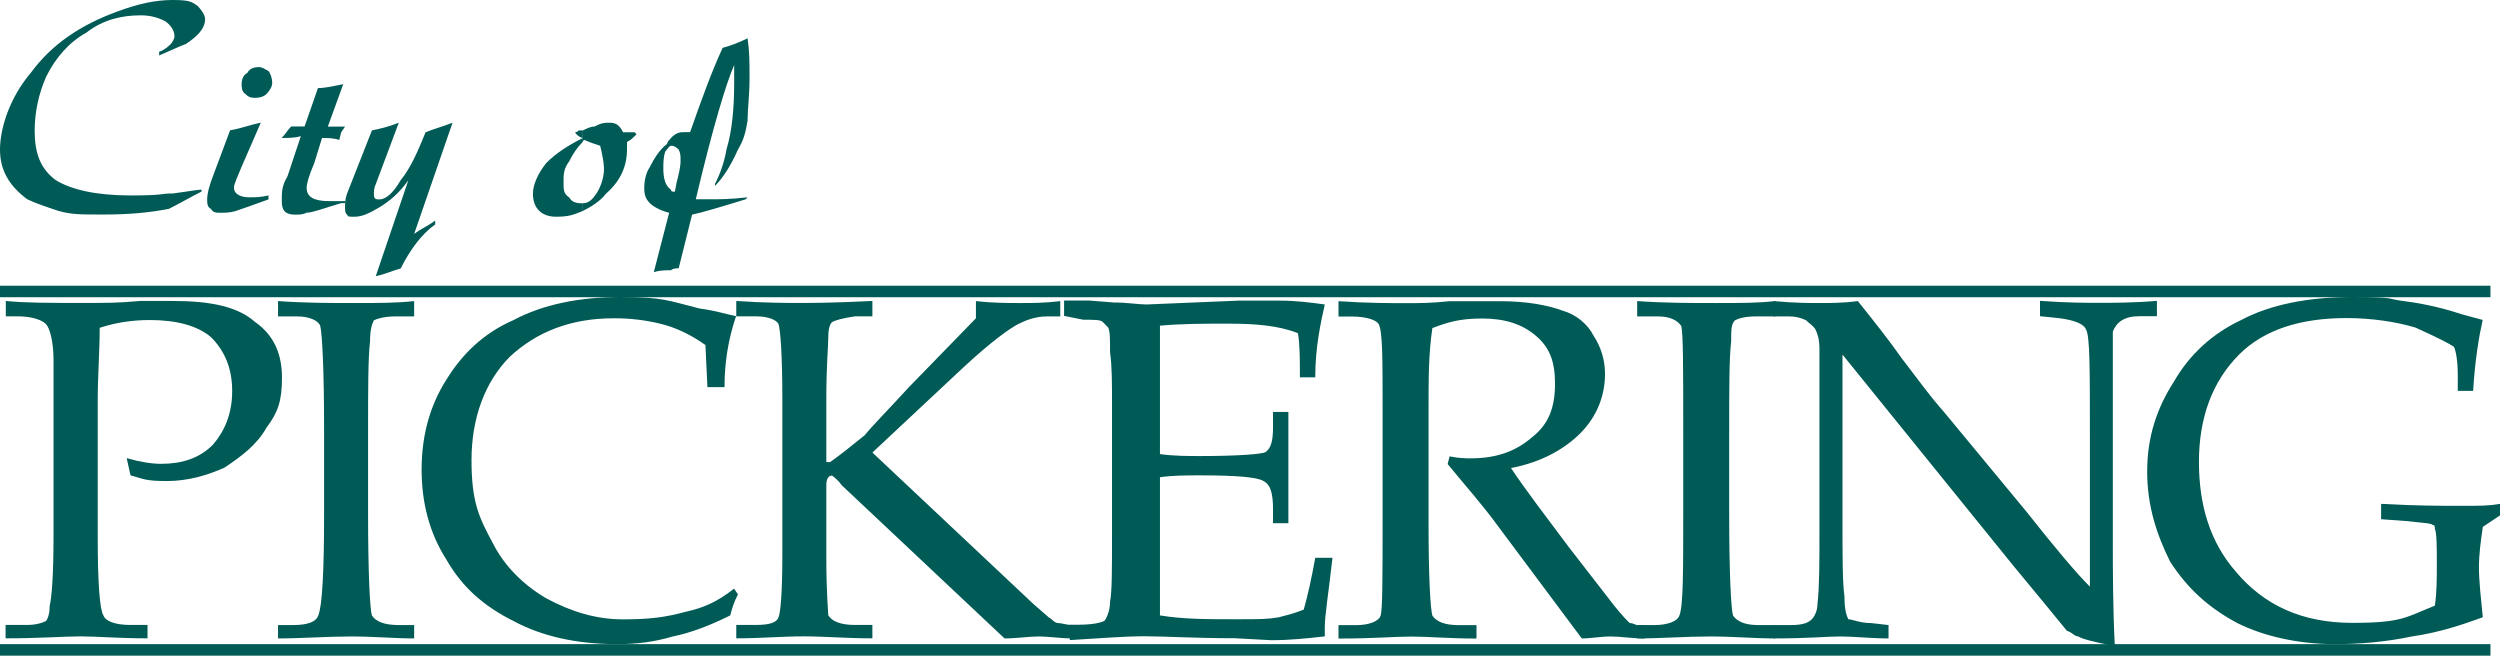
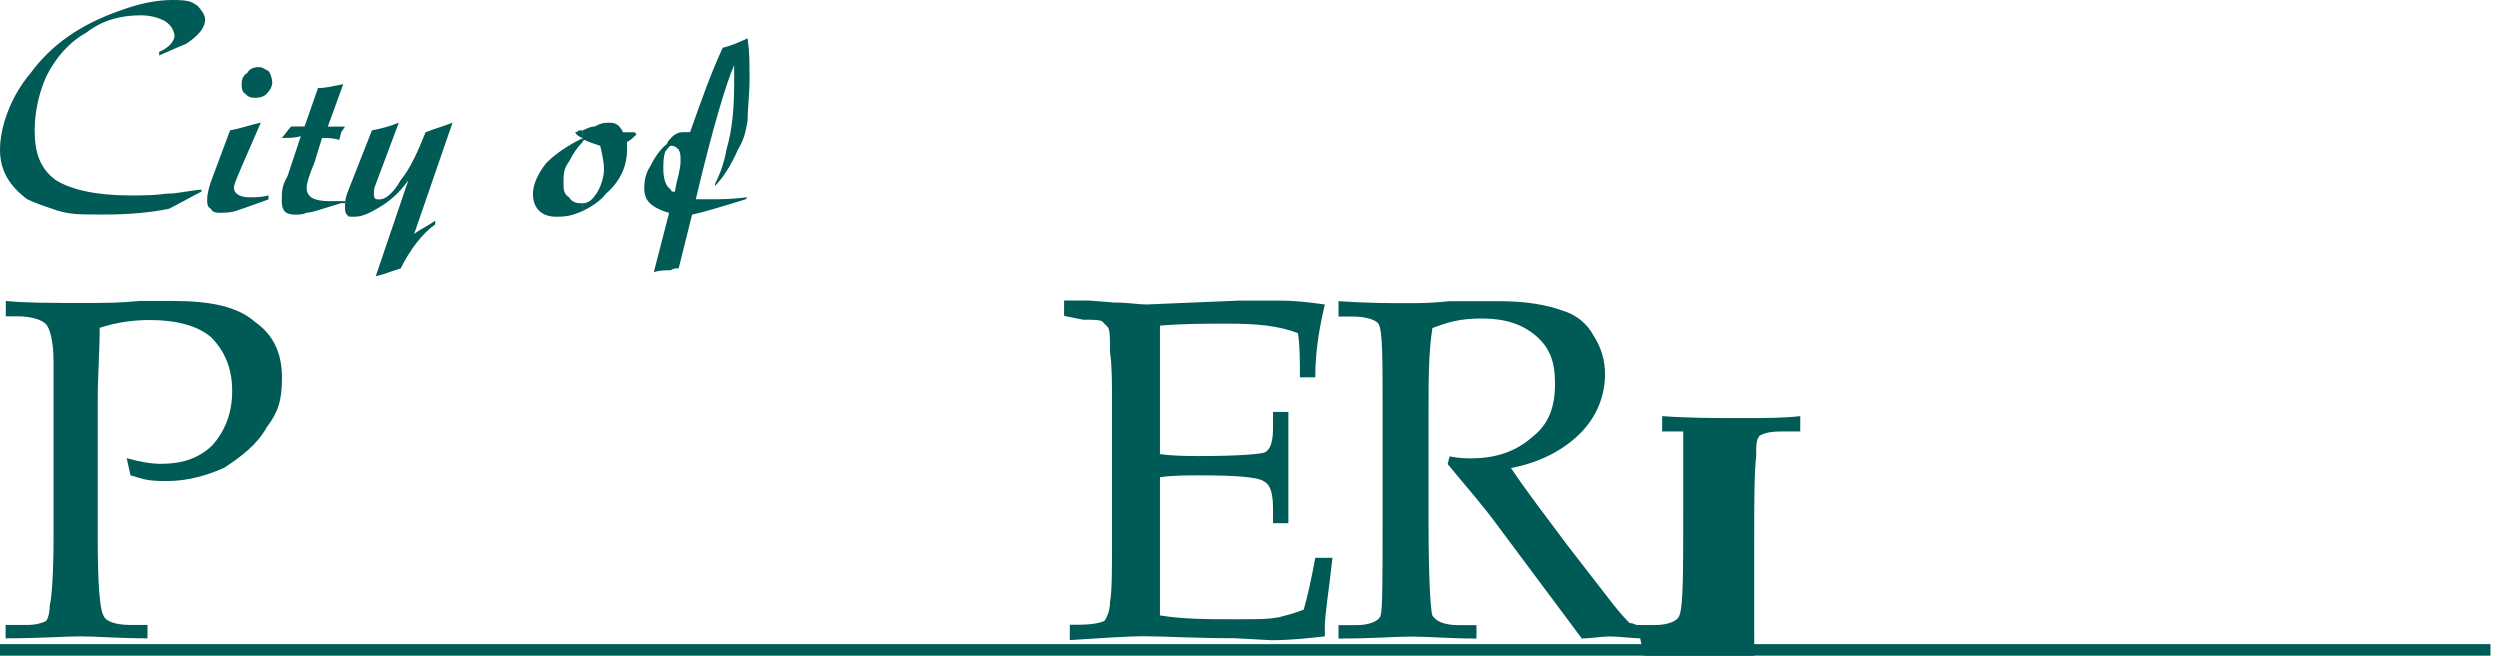
<svg xmlns="http://www.w3.org/2000/svg" id="Layer_1" version="1.1" viewBox="0 0 2279.4 597.9">
  <defs>
    <style>
      .st0 {
        fill-rule: evenodd;
      }

      .st0, .st1 {
        fill: #005a55;
      }
    </style>
  </defs>
  <path class="st0" d="M145.1,50.7v-3.5c5.2-1.7,8.7-5.2,10.5-7s3.5-5.3,3.5-7c0-5.3-3.5-10.5-8.7-14-7-3.6-14.8-5.4-22.7-5.2-15.7,0-33.2,3.5-48.9,15.7-15.7,8.7-28,22.7-36.7,40.2-6.8,15.4-10.4,32.1-10.5,48.9,0,21,5.2,35,19.2,45.4,14,8.7,36.7,14,68.2,14s26.2-1.8,38.5-1.8c14-1.8,22.7-3.5,26.2-3.5v1.8c-10.5,5.2-19.2,10.5-29.7,15.7-17.5,3.5-36.7,5.2-59.4,5.2s-29.7,0-41.9-3.5c-10.5-3.5-21-7-28-10.5C8.7,169.6,0,155.6,0,136.4s8.7-47.2,28-69.9c19.2-26.2,45.4-43.7,78.7-55.9C125.9,3.5,141.6,0,157.3,0s17.5,1.7,22.7,5.2c3.5,3.5,7,8.7,7,12.2,0,8.7-7,15.7-17.5,22.7-5.2,1.8-12.2,5.3-24.5,10.5ZM244.8,178.3v3.5c-14,5.2-24.5,8.7-29.7,10.5-5.2,1.7-10.5,1.7-14,1.7s-7,0-8.7-3.5c-3.5-1.7-3.5-5.2-3.5-8.7,0-5.2,1.8-12.2,5.2-21l15.7-42c10.5-1.8,19.2-5.2,28-7l-17.5,40.2c-3.5,8.7-7,15.7-7,19.2,0,5.2,5.2,8.7,14,8.7,5.3,0,10.5,0,17.5-1.7h0ZM236,61.2c3.5,0,5.2,1.8,8.7,3.5,1.8,1.8,3.5,7,3.5,10.5s-1.8,7-5.2,10.5c-1.8,1.8-5.2,3.5-10.5,3.5s-7-1.8-8.7-3.5c-3.5-1.8-3.5-7-3.5-8.7,0-5.2,1.8-8.7,5.2-10.5,1.8-3.5,5.2-5.3,10.5-5.3h0ZM312.9,76.9l-14,38.5h15.7l-3.5,5.2-1.8,7c-5.2-1.8-10.5-1.8-15.7-1.8l-7,22.7c-5.2,12.2-7,19.2-7,22.7,0,8.7,7,12.2,21,12.2h14v1.8h-3.5c-17.5,5.2-26.2,8.7-31.5,8.7-3.5,1.8-7,1.8-10.5,1.8-8.7,0-12.2-3.5-12.2-12.2s0-14,5.2-22.7l12.2-36.7c-5.2,1.7-12.2,1.7-17.5,1.7,3.5-3.5,5.2-7,8.7-10.5h12.2l12.2-35c7,0,14-1.8,22.8-3.5h0ZM412.6,111.9l-35,101.4c7-5.2,12.2-7,19.2-12.2v3.5c-12.2,8.7-22.7,22.7-31.5,40.2-7,1.8-14,5.2-22.7,7l29.7-87.4c-8.7,12.2-17.5,19.2-26.2,24.5-8.7,5.2-15.7,8.7-22.7,8.7s-5.2,0-7-1.8-1.8-3.5-1.8-7,0-7,1.8-12.2l22.7-57.7c8.7-1.8,15.7-3.5,24.5-7l-21,56c-1.7,3.5-1.7,7-1.7,8.7,0,5.2,1.7,5.2,5.2,5.2,5.2,0,12.2-5.2,19.2-17.5,8.7-10.5,15.7-26.2,22.7-43.7,8.7-3.5,15.7-5.2,24.5-8.7h0ZM547.2,132.9c1.8,7,3.5,15.7,3.5,21,0,8.7-3.5,17.5-7,22.7s-7,8.7-12.2,8.7v7c7-3.5,15.7-8.7,21-15.7,14-12.2,19.2-26.2,19.2-40.2v-7c3.5-1.7,5.2-3.5,8.7-7l-1.8-1.8h-10.5c-3.5-7-7-8.7-12.2-8.7s-7,0-14,3.5c-3.5,0-7,1.8-10.5,3.5v10.5c0-1.7,1.8-1.7,1.8-1.7,3.5,1.7,8.7,3.5,14,5.2h0ZM531.4,185.3h-1.8c-5.2,0-8.7-1.8-10.5-5.2-5.3-3.5-5.3-7-5.3-14s0-12.2,5.3-19.2c3.5-7,7-12.2,12.2-17.5v-10.5h-3.5c-1.8,1.8-3.5,1.8-3.5,1.8,0,0,1.7,3.5,7,5.2-14,7-24.5,14-33.2,22.7-7,8.7-12.2,19.2-12.2,28,0,14,8.7,21,21,21s15.7-1.8,24.5-5.2v-7h0ZM611.8,132.9c3.5,0,5.2,1.8,7,3.5,1.7,3.5,1.7,5.2,1.7,10.5s-1.7,12.2-3.5,19.2l-1.7,8.7c-1.8,0-3.5,0-3.5-1.8v73.4c1.8-1.8,5.3-1.8,7-1.8l12.2-48.9c8.7-1.8,26.2-7,48.9-14l1.7-1.8c-15.7,1.8-26.2,1.8-33.2,1.8h-14c15.7-66.4,28-106.6,35-122.4v15.7c0,22.7-1.7,43.7-7,61.2-1.9,11-5.4,21.6-10.5,31.5v1.8c7-7,14-17.5,21-33.2,5.2-8.7,7-15.7,8.7-26.2,0-10.5,1.8-22.7,1.8-38.5s0-24.5-1.8-36.7c-7,3.5-15.7,7-22.7,8.7-10.5,22.7-19.2,47.2-29.7,76.9h-5.2c-3.5,0-7,0-12.2,5.2v7h0ZM604.8,153.8c0-5.2,0-10.5,1.8-15.7,1.7-1.7,3.5-5.2,5.2-5.2v-7c-1.7,1.8-3.5,3.5-3.5,5.2-7,5.3-12.2,14-15.7,21-3.5,5.2-5.2,12.2-5.2,19.2s1.7,10.5,5.2,14c3.5,3.5,10.5,7,17.5,8.7l-14,54.2c5.2-1.8,10.5-1.8,15.7-1.8v-73.4c-5.2-3.5-7-10.5-7-19.2ZM90.9,298.9c0,21-1.8,43.7-1.8,66.4v124.1c0,41.9,1.8,66.4,5.2,71.7,1.8,5.2,10.5,8.7,24.5,8.7h15.7v12.2c-26.2,0-47.2-1.8-61.2-1.8s-36.7,1.8-68.2,1.8v-12.2h19.2c8.7,0,14-1.8,17.5-3.5,1.8-1.8,3.5-7,3.5-14,1.8-7,3.5-28,3.5-62.9v-160.8c0-17.5-3.5-29.7-7-33.2-3.5-3.5-12.2-7-26.2-7H5.3v-14c17.5,1.8,40.2,1.8,68.2,1.8s33.2,0,54.2-1.8h29.7c35,0,59.4,5.2,75.2,19.2,17.5,12.2,24.5,29.7,24.5,50.7s-3.5,31.5-14,45.4c-8.7,15.7-22.7,26.2-38.5,36.7-15.7,7-33.2,12.2-52.4,12.2s-21-1.8-33.2-5.2l-3.5-15.7c12.2,3.5,22.7,5.2,31.5,5.2,19.2,0,35-5.2,47.2-17.5,10.5-12.2,17.5-28,17.5-48.9s-7-36.7-19.2-49c-12.2-10.5-31.5-15.7-55.9-15.7-14,0-29.7,1.8-45.4,7h0Z" />
-   <path class="st0" d="M253.5,569.9h14c14,0,21-3.5,22.7-8.7,3.5-8.7,5.3-38.5,5.3-94.4v-73.4c0-57.7-1.8-89.2-3.5-96.2-1.8-5.2-10.5-8.7-21-8.7h-17.5v-14c24.5,1.8,48.9,1.8,69.9,1.8s38.5,0,54.2-1.8v14h-17.5c-8.7,0-15.7,1.8-19.2,3.5-1.8,3.5-3.5,8.7-3.5,19.2-1.8,15.8-1.8,42-1.8,82.2v75.2c0,55.9,1.8,87.4,3.5,92.6,3.5,5.2,10.5,8.7,24.5,8.7h14v12.2c-17.5,0-36.7-1.8-57.7-1.8s-45.4,1.8-66.4,1.8v-12.3h0,0ZM645,353.1l-1.8-38.5c-12.2-8.8-26.2-15.7-40.2-19.2-14.3-3.6-29-5.3-43.7-5.2-38.5,0-69.9,12.2-94.4,35-22.7,22.7-35,55.9-35,94.4s7,52.4,19.2,75.2c10.5,21,28,38.5,48.9,50.7,22.7,12.2,45.4,19.2,69.9,19.2s38.5-1.8,57.7-7c15.7-3.5,28-8.7,43.7-21l3.5,5.2c-3.5,7-5.2,12.2-7,19.2-17.5,8.7-35,15.7-52.4,19.2-17.5,5.2-33.2,7-50.7,7-36.7,0-68.2-7-94.4-21-28-14-47.2-31.5-61.2-55.9-15.7-24.5-22.7-52.4-22.7-82.2s7-57.7,22.7-82.2c14-22.7,33.2-42,61.2-54.2,26.2-14,59.4-21,97.9-21s43.7,3.5,71.7,10.5c14,1.8,24.5,5.2,33.2,7-7.1,20.8-10.6,42.7-10.5,64.7h-15.7Z" />
-   <path class="st0" d="M795.4,412.6l146.8,138.1,14,12.2c3.5,1.8,5.2,5.2,8.7,5.2s7,1.8,14,1.8v12.2c-12.2,0-22.7-1.8-31.5-1.8s-21,1.8-31.5,1.8l-148.6-139.8c-3.5-5.2-8.7-8.7-8.7-8.7-3.5,0-5.2,3.5-5.2,8.7v66.4c0,31.5,1.8,50.7,1.8,52.4,3.5,5.2,10.5,8.7,24.5,8.7h15.7v12.2c-24.5,0-43.7-1.8-62.9-1.8s-38.5,1.8-61.2,1.8v-12.2h17.5c12.2,0,19.2-1.8,21-7,1.8-3.5,3.5-22.7,3.5-55.9v-143.3c0-40.2-1.8-63-3.5-68.2-1.8-3.5-8.7-7-21-7h-17.5v-14c26.2,1.8,45.4,1.8,57.7,1.8s29.7,0,66.4-1.8v14h-15.7c-12.2,1.8-17.5,3.5-21,5.2-1.8,1.7-3.5,5.3-3.5,14s-1.8,24.5-1.8,56v57.7h3.5c12.2-8.7,22.7-17.5,31.5-24.5,7-8.7,21-22.7,40.2-43.7l61.2-62.9v-15.7c15.7,1.8,29.7,1.8,40.2,1.8s22.7,0,36.7-1.8v14h-12.2c-10.5,0-19.2,3.5-26.2,7-7,3.5-24.5,15.7-50.7,40.2l-82.2,76.9h0Z" />
  <path class="st0" d="M1057.6,435.3v125.8c21,3.5,43.7,3.5,68.2,3.5s29.7,0,40.2-1.8c7-1.8,14-3.5,22.7-7,3.5-12.2,7-28,10.5-47.2h15.7c-3.5,31.5-7,52.4-7,62.9v8.7c-15.7,1.8-31.5,3.5-48.9,3.5l-33.2-1.8c-36.7,0-64.7-1.8-82.2-1.8s-40.2,1.8-68.2,3.5v-14h7c14,0,21-1.8,24.5-3.5,1.7-1.8,5.2-8.7,5.2-17.5,1.8-8.7,1.8-29.7,1.8-61.2v-118.9c0-19.2,0-35-1.8-47.2,0-12.3,0-19.2-1.7-22.7l-5.2-5.3c-1.8-1.8-8.7-1.8-17.5-1.8l-17.5-3.5v-14h22.7l22.7,1.8c12.2,0,22.7,1.8,29.7,1.8l83.9-3.5h38.5c14,0,28,1.8,40.2,3.5-3.5,15.7-8.7,38.4-8.7,66.4h-14c0-15.8,0-29.7-1.8-40.2-17.5-7-38.5-8.7-62.9-8.7s-42,0-62.9,1.8v117.1c12.2,1.8,26.2,1.8,36.7,1.8,35,0,56-1.8,59.4-3.5,5.2-3.5,7-10.5,7-22.7v-14h14v101.4h-14v-12.2c0-14-1.8-22.7-8.7-26.2-5.3-3.5-24.5-5.2-57.7-5.2-12.2,0-24.5,0-36.7,1.7h0ZM1377.5,426.5c14,21,31.5,43.7,52.4,71.7l42,54.2c7,8.7,12.2,14,14,15.7,3.5,0,5.2,1.8,7,1.8h7v12.2c-12.2,0-22.7-1.8-31.5-1.8s-17.5,1.8-26.2,1.8l-76.9-103.1c-14-19.2-29.7-36.7-45.4-55.9l1.8-7c8.7,1.8,15.7,1.8,19.2,1.8,24.5,0,41.9-7,55.9-19.2,15.7-12.2,21-28,21-48.9s-5.2-33.2-17.5-43.7-28-15.7-48.9-15.7-31.5,3.5-45.4,8.7c-3.5,22.7-3.5,47.2-3.5,73.4v104.9c0,50.7,1.8,78.6,3.5,83.9,3.5,5.2,10.5,8.7,24.5,8.7h15.7v12.2c-24.5,0-43.7-1.8-59.4-1.8s-33.2,1.8-66.4,1.8v-12.2h15.7c12.2,0,21-3.5,22.7-8.7s1.8-33.2,1.8-85.7v-103.1c0-45.4,0-69.9-3.5-76.9-1.8-3.5-10.5-7-24.5-7h-12.2v-14c26.2,1.8,47.2,1.8,61.2,1.8s22.7,0,40.2-1.8h45.4c24.5,0,43.7,3.5,57.7,8.7,12.2,3.5,22.7,12.2,28,22.7,7,10.5,10.5,22.7,10.5,35,0,19.2-7,38.5-22.7,54.2-14,14-35,26.2-62.9,31.5h0Z" />
-   <path class="st0" d="M1492.8,569.9h15.7c12.2,0,21-3.5,22.7-8.7,3.5-8.7,3.5-38.5,3.5-94.4v-73.4c0-57.7,0-89.2-1.8-96.2-3.5-5.2-10.5-8.7-21-8.7h-19.2v-14c24.5,1.8,48.9,1.8,71.7,1.8s38.5,0,54.2-1.8v14h-17.5c-10.5,0-15.7,1.8-19.2,3.5-3.5,3.5-3.5,8.7-3.5,19.2-1.8,15.8-1.8,42-1.8,82.2v75.2c0,55.9,1.8,87.4,3.5,92.6,3.5,5.2,10.5,8.7,22.7,8.7h15.7v12.2c-19.2,0-38.5-1.8-59.4-1.8s-45.4,1.8-66.4,1.8v-12.3h0,0Z" />
-   <path class="st0" d="M1679.9,323.4v150.3c0,33.2,0,57.7,1.8,69.9,0,12.2,1.8,17.5,3.5,21,3.5,0,10.5,3.5,21,3.5l15.7,1.8v12.2c-15.7,0-31.5-1.8-43.7-1.8s-29.7,1.8-61.2,1.8v-12.2h15.7c10.5,0,15.7-1.8,19.2-5.2,1.8-1.8,5.2-7,5.2-14,1.8-15.7,1.8-38.5,1.8-64.7v-167.8c0-8.8-1.8-14-3.5-17.5s-5.2-5.2-8.7-8.7c-4.9-2.4-10.3-3.6-15.7-3.5h-14v-14c19.2,1.8,33.2,1.8,41.9,1.8s22.7,0,35-1.8c14,17.5,28,35,40.2,52.4,12.2,15.7,24.5,33.2,38.5,48.9l75.2,90.9c26.2,33.2,45.4,55.9,57.7,68.2v-138.1c0-59.4,0-90.9-3.5-96.2-1.8-5.2-10.5-8.7-24.5-10.5l-17.5-1.8v-14c24.5,1.8,41.9,1.8,54.2,1.8s31.5,0,52.4-1.8v14h-15.7c-14,0-21,5.2-24.5,14v192.3c0,24.5,0,57.7,1.8,94.4-19.2-3.5-31.5-7-33.2-8.7-3.5,0-5.2-3.5-10.5-5.2-15.7-19.2-31.5-38.5-48.9-59.4l-155.6-192.3h0ZM2263.7,480.7c-1.8,12.2-3.5,24.5-3.5,36.7s1.8,28,3.5,45.4c-19.2,7-40.2,14-64.7,17.5-24.5,5.2-48.9,7-69.9,7-33.2,0-64.7-7-89.2-19.2-26.2-14-45.4-31.5-61.2-55.9-12.2-24.5-21-50.7-21-82.2s8.7-57.7,24.5-82.2c14-24.5,35-43.7,61.2-56,26.2-14,61.2-21,101.4-21s31.5,1.8,45.4,3.5,33.2,5.2,54.2,12.2l19.2,5.2c-3.5,15.7-7,36.7-8.7,64.7h-14v-14c0-14-1.8-22.7-3.5-26.2-5.2-3.5-15.7-8.7-35-17.5-17.5-5.3-40.2-8.7-62.9-8.7-41.9,0-75.2,10.5-97.9,33.2-24.5,24.5-36.7,57.7-36.7,97.9s10.5,73.4,33.2,99.6c26.2,31.5,61.2,47.2,106.7,47.2s48.9-5.2,75.2-15.7c1.8-12.2,1.8-24.5,1.8-38.5s0-28-1.8-31.5c0-1.8,0-3.5-1.8-3.5-1.8-1.8-8.7-1.8-22.7-3.5l-24.5-1.8v-14c31.5,1.8,55.9,1.8,73.4,1.8s24.5,0,35-1.8v10.5l-15.7,10.5h0ZM0,592.6h2270.7H0Z" />
+   <path class="st0" d="M1492.8,569.9h15.7c12.2,0,21-3.5,22.7-8.7,3.5-8.7,3.5-38.5,3.5-94.4v-73.4h-19.2v-14c24.5,1.8,48.9,1.8,71.7,1.8s38.5,0,54.2-1.8v14h-17.5c-10.5,0-15.7,1.8-19.2,3.5-3.5,3.5-3.5,8.7-3.5,19.2-1.8,15.8-1.8,42-1.8,82.2v75.2c0,55.9,1.8,87.4,3.5,92.6,3.5,5.2,10.5,8.7,22.7,8.7h15.7v12.2c-19.2,0-38.5-1.8-59.4-1.8s-45.4,1.8-66.4,1.8v-12.3h0,0Z" />
  <path class="st1" d="M0,587.3h2270.7v10.5H0v-10.5Z" />
-   <path class="st0" d="M0,265.7h2270.7H0Z" />
-   <path class="st1" d="M0,260.5h2270.7v10.5H0v-10.5Z" />
  <path class="st0" d="M473.7,536.7v-5.2,5.2Z" />
</svg>